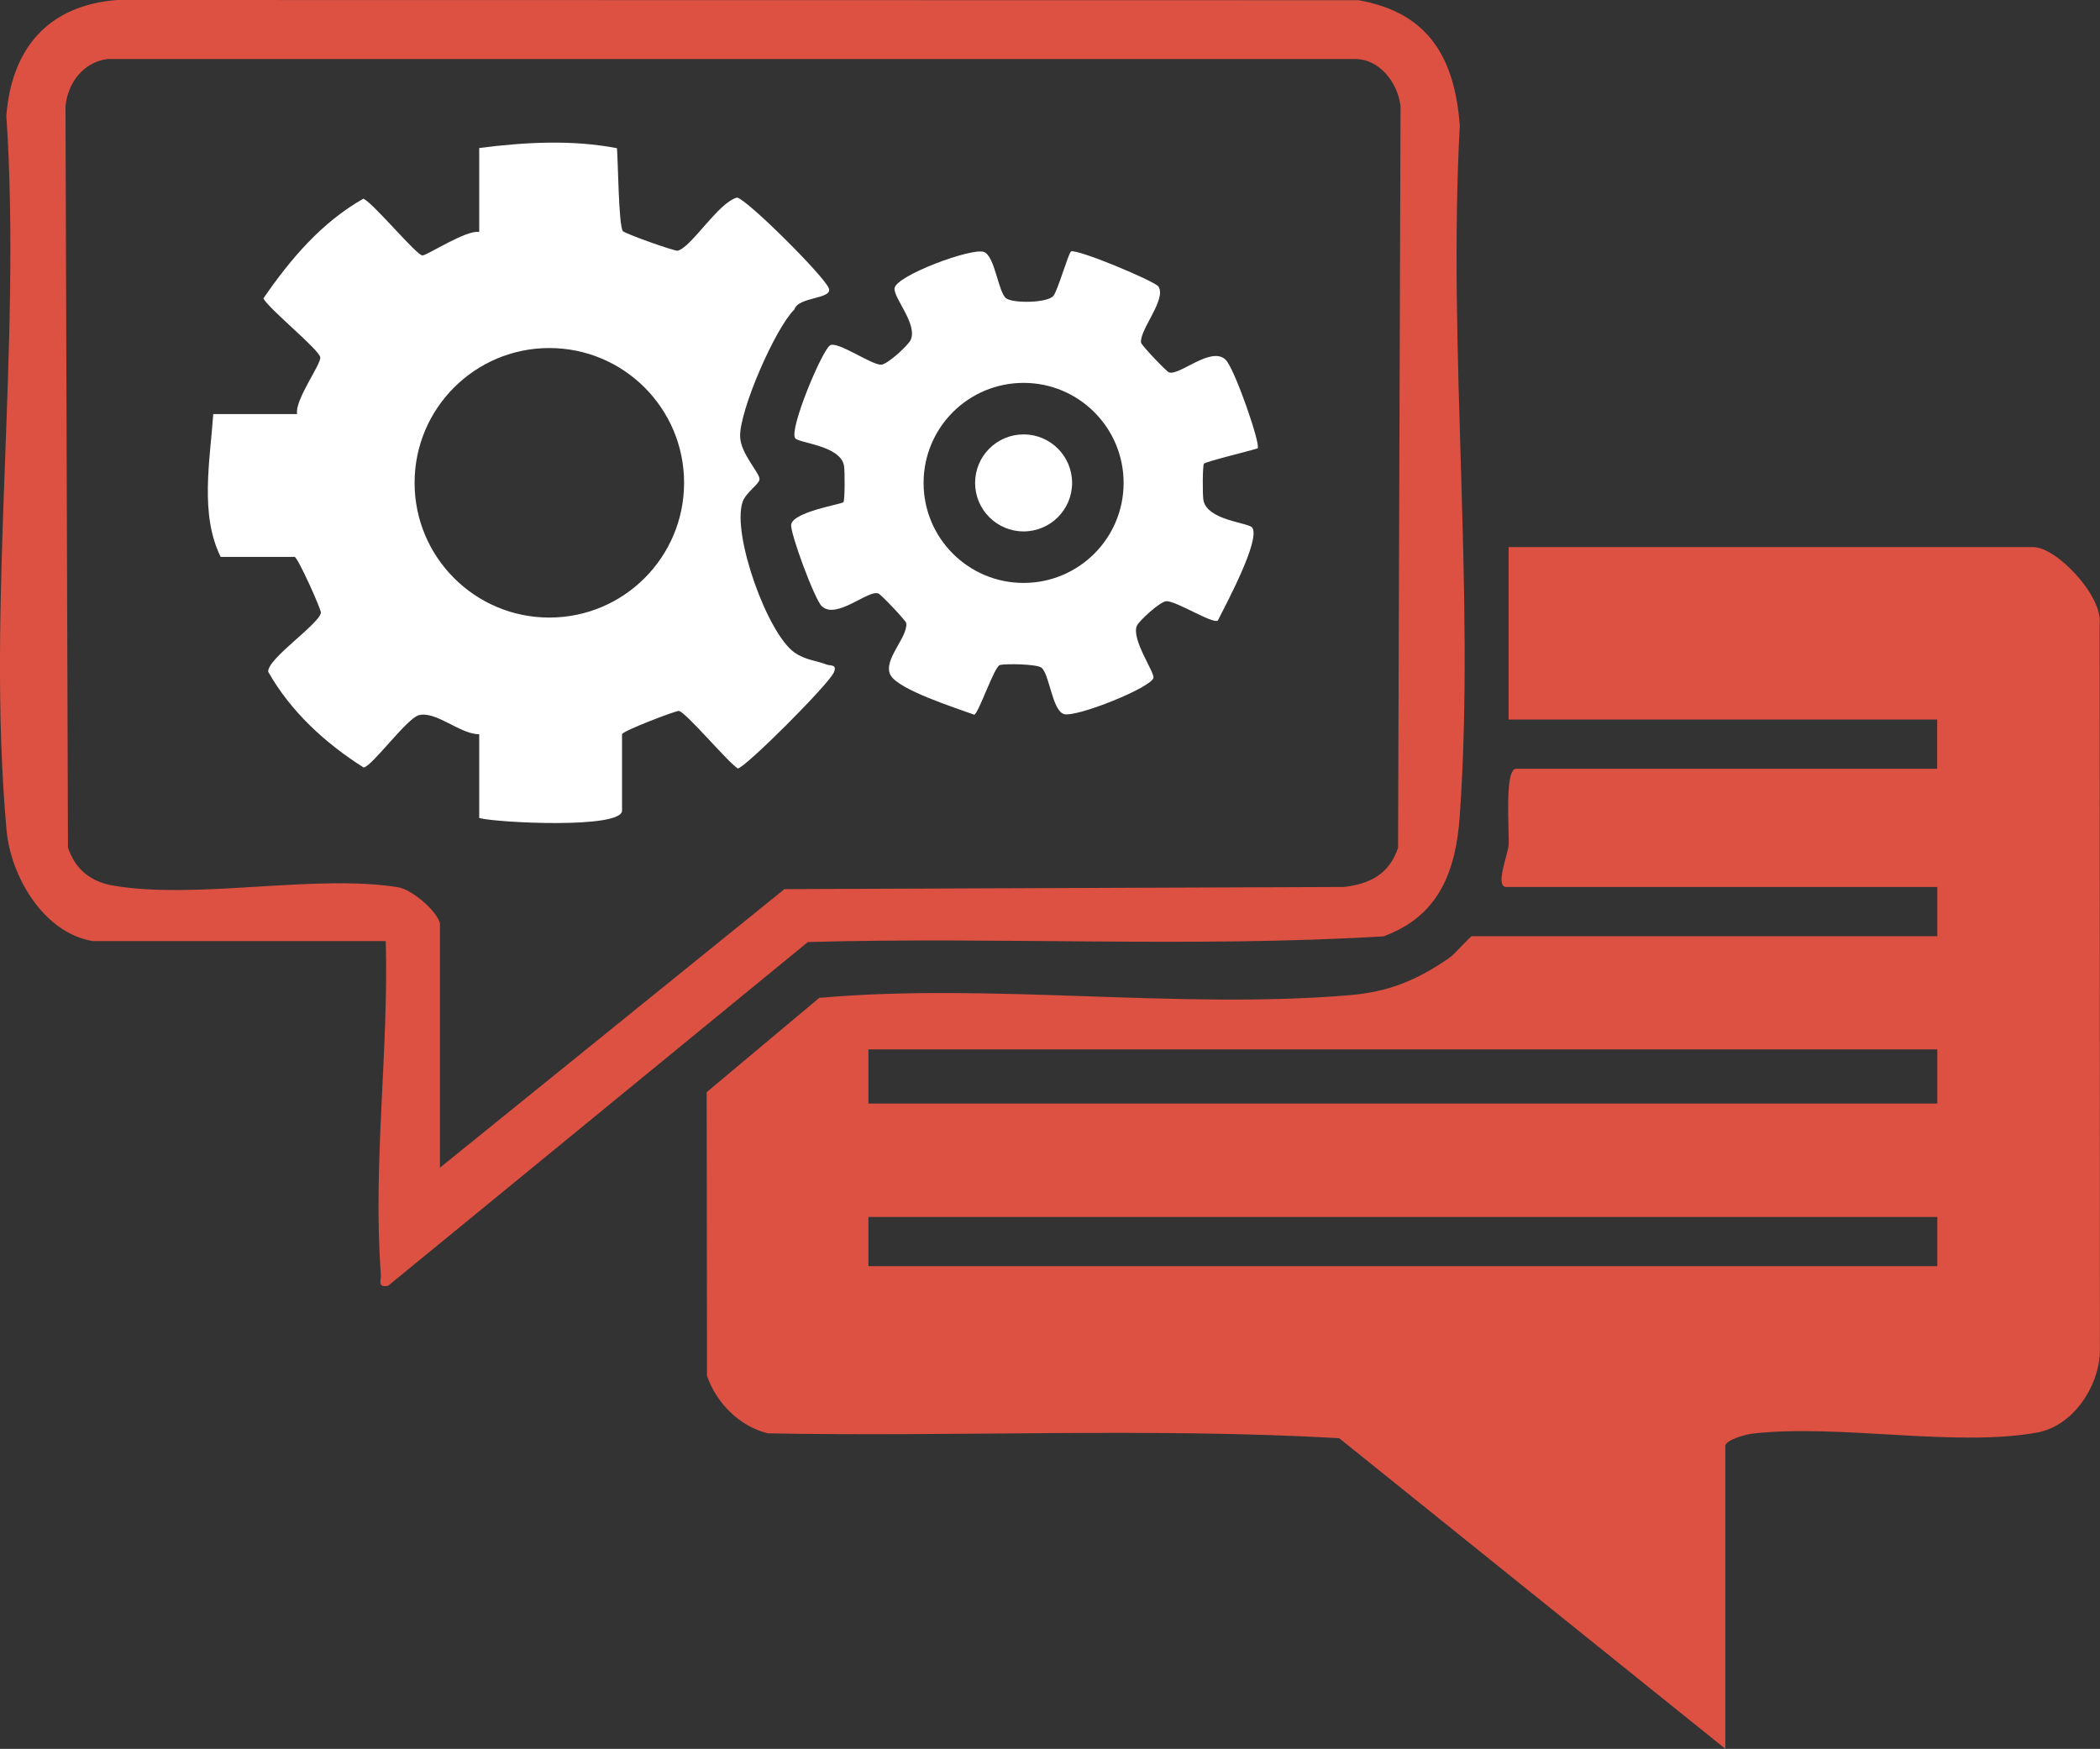
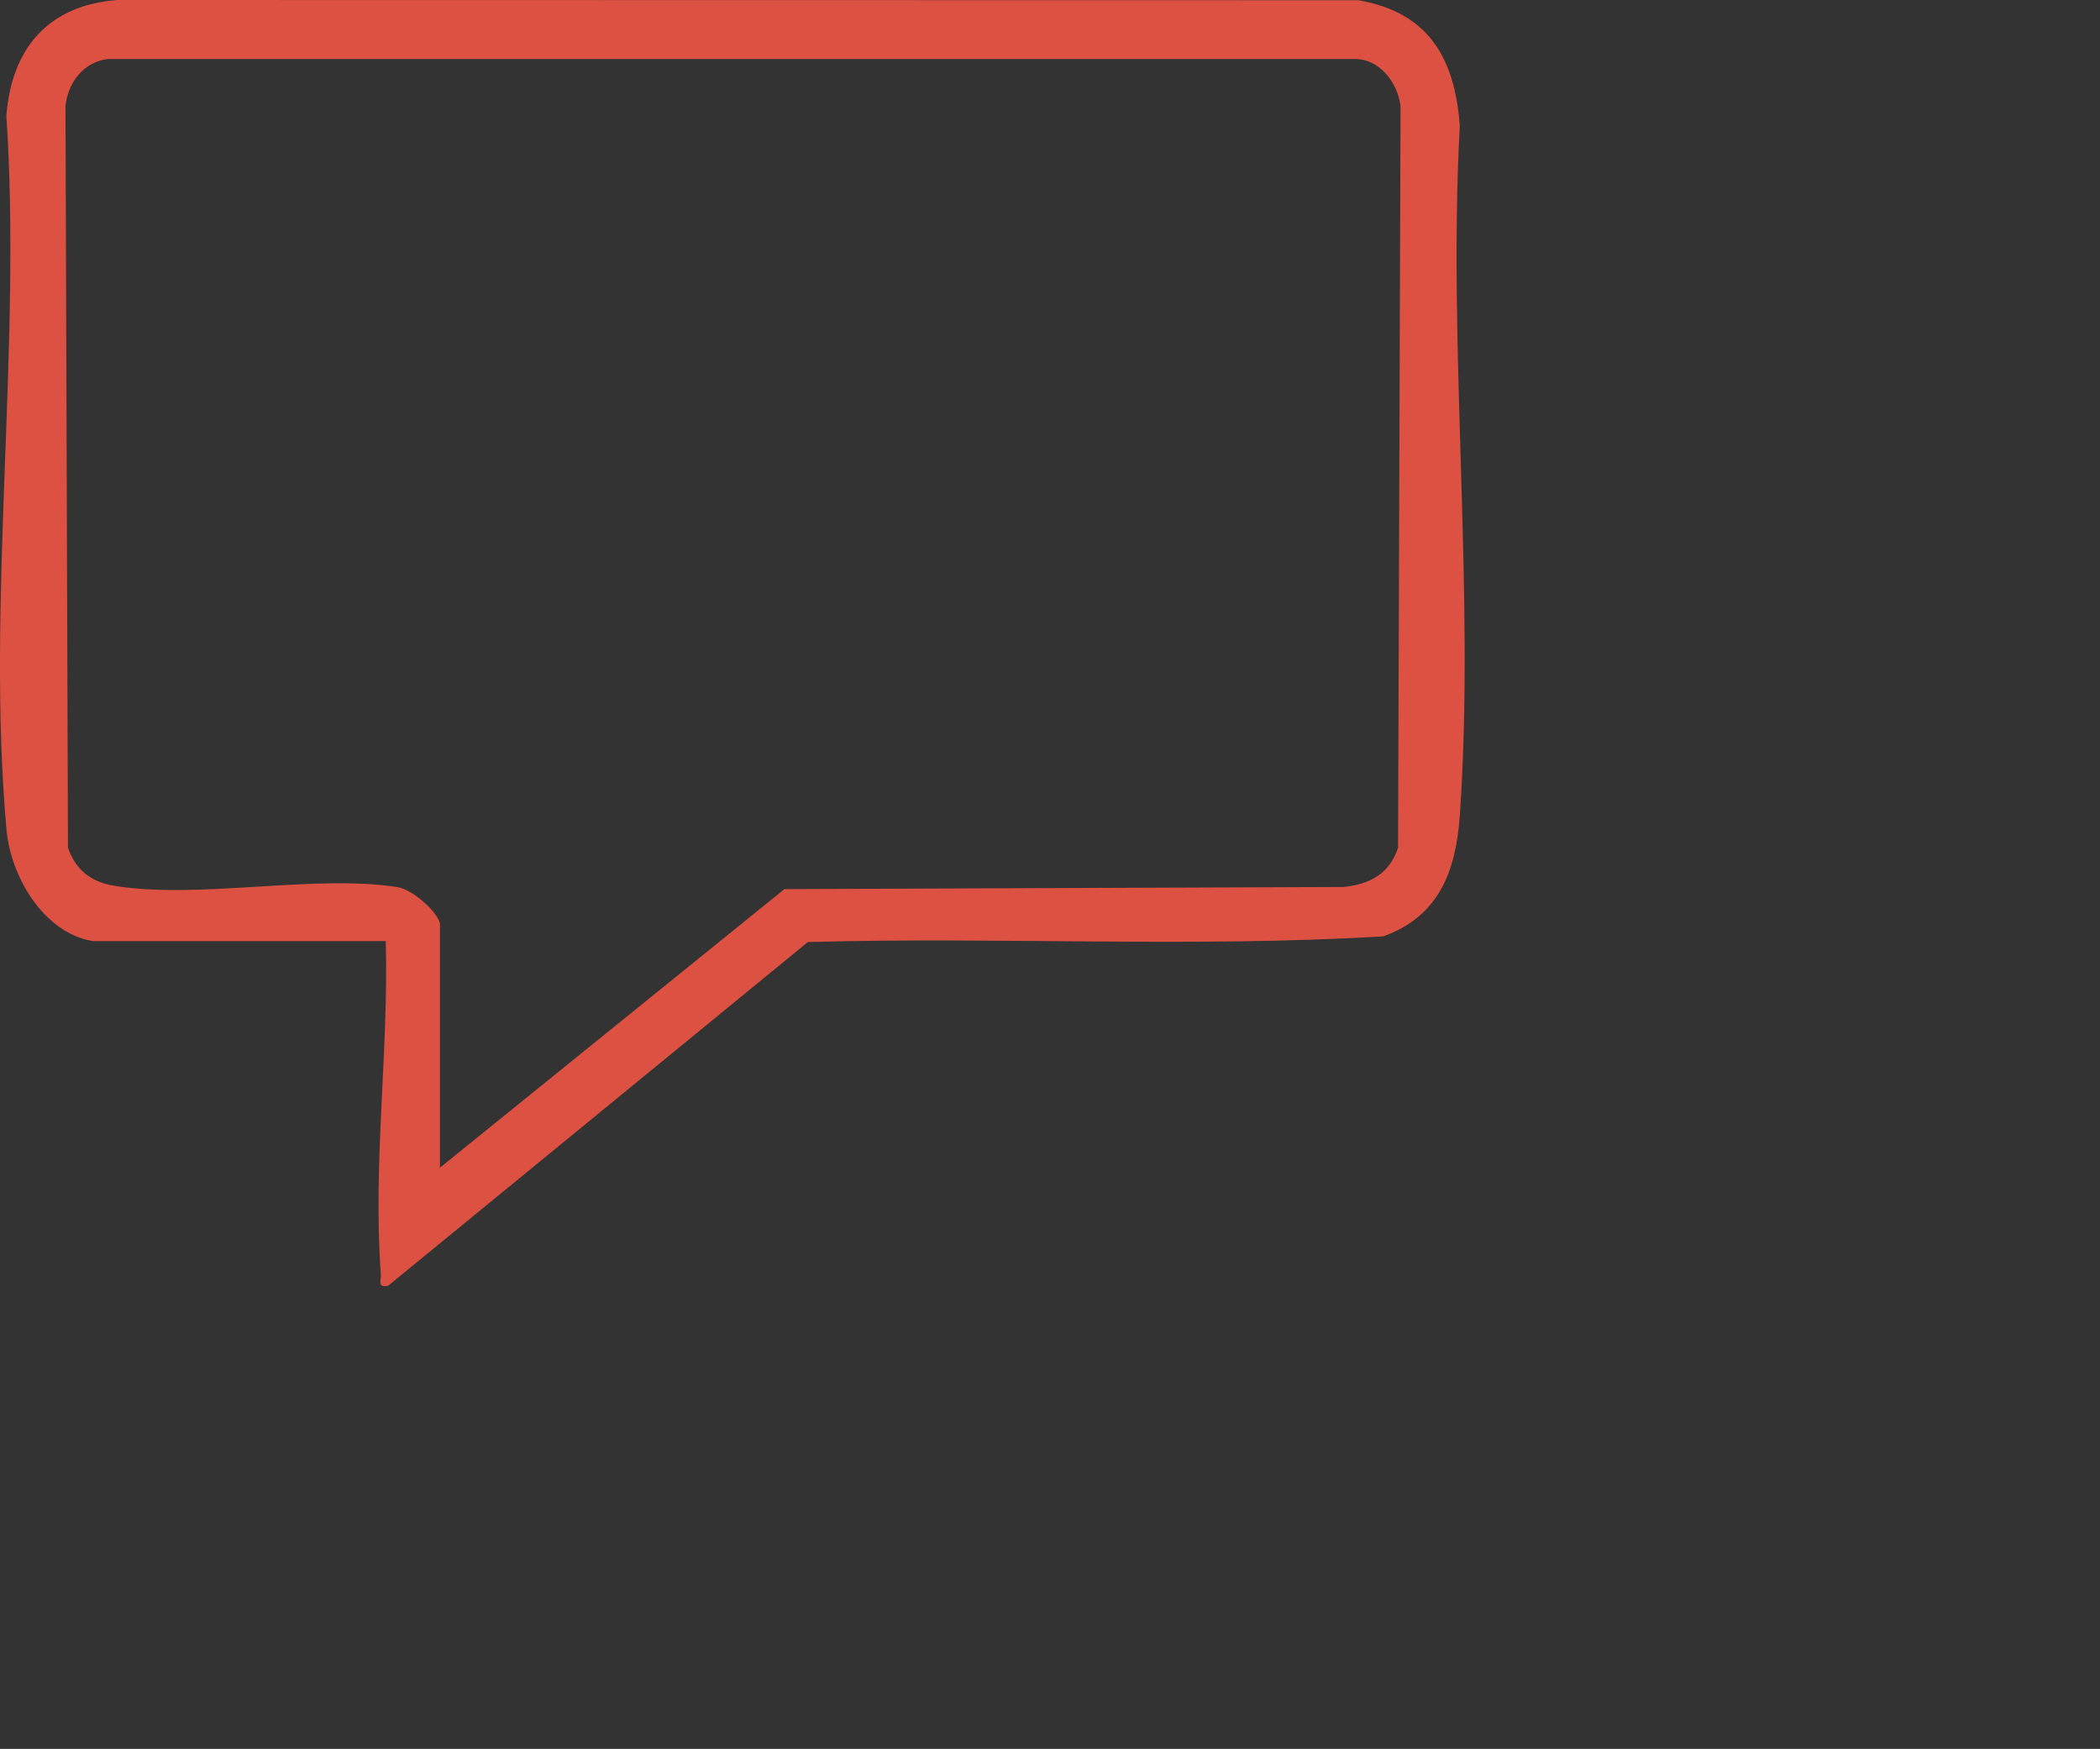
<svg xmlns="http://www.w3.org/2000/svg" id="Layer_2" data-name="Layer 2" viewBox="0 0 195.27 162.61">
  <rect x="0" y="0" width="195.27" height="162.61" fill="#333333" stroke="none" />
  <defs>
    <style>
      .cls-1 {
        fill: #fff;
      }

      .cls-2 {
        fill: #dd5143;
      }
    </style>
  </defs>
  <g id="Layer_1-2" data-name="Layer 1">
    <g>
-       <path class="cls-2" d="M160.44,162.61l-35.92-28.89c-17.61-1-35.44-.11-53.13-.45-2.65-.66-4.77-2.82-5.65-5.34l-.03-26.38,10.47-8.77c16-1.41,33.38,1.08,49.22-.24,3.75-.31,6.31-1.38,9.36-3.47.53-.36,1.95-2.02,2.1-2.02h43.28v-4.58h-40.08c-1.08,0,.17-3.07.22-3.9.08-1.18-.42-7.09.69-7.09h39.16v-4.58h-39.85v-16.03h48.78c2.19,0,6.46,4.56,6.18,7.1l.02,67.8c-.14,3.23-2.52,6.83-5.85,7.43-7.58,1.38-18.52-.83-26.47.1-.62.07-2.51.59-2.51,1.15v28.17ZM180.14,97.57h-99.39v5.04h99.39v-5.04ZM180.14,113.15h-99.39v4.58h99.39v-4.58Z" />
      <g>
        <path class="cls-2" d="M8.62,87.5c-4.58-.76-7.62-6.02-8.01-10.31-1.92-21.12,1.43-45.01-.02-66.42C1.08,4.51,4.46.5,10.89,0l115.44.02c6.54,1.16,8.94,5.4,9.41,11.66-1.14,20.95,1.45,43.39,0,64.16-.36,5.15-1.93,9.35-7.1,11.22-17.73,1.07-35.7.03-53.52.53l-39.03,31.96c-1.04.19-.63-.45-.68-1.13-.75-10.25.74-20.67.46-30.92H8.62ZM40.91,85.9v22.67l32.03-25.9,52.01-.2c2.46-.27,4.25-1.23,5.05-3.65l.23-68.96c-.26-2.19-1.98-4.44-4.34-4.37H9.97c-2.24.31-3.66,2.22-3.88,4.37l.23,68.95c.69,2.04,2.11,3.18,4.25,3.54,7.83,1.31,18.65-1.09,26.43.14,1.3.21,3.66,2.21,3.92,3.41Z" />
        <g>
-           <path class="cls-1" d="M44.57,13.76c4.24-.54,8.59-.79,12.8.02.1,1.18.15,7.12.54,7.7.15.23,4.85,1.9,5.11,1.83,1.3-.34,3.78-4.5,5.52-4.94.93.17,8.11,7.31,8.53,8.44.38,1.02-2.85.76-3.2,1.96-1.79,1.75-5.09,9.35-5.05,11.79.03,1.66,1.9,3.46,1.8,4.04-.08.46-1.29,1.21-1.58,2.1-.98,3,2.31,12.21,4.85,13.98,1.01.7,2,.73,3.01,1.12.32.12.97-.06.63.73-.49,1.12-8.28,8.91-8.93,8.92-.99-.65-4.87-5.3-5.49-5.35-.28-.02-5.27,1.88-5.27,2.17v7.1c0,1.71-11.54,1.14-13.28.69v-7.79c-1.8,0-4.03-2.2-5.62-1.77-1.13.31-4.38,4.8-5.13,4.86-3.56-2.25-6.79-5.21-8.87-8.9-.11-1.19,4.69-4.39,4.9-5.48.05-.28-2.16-5.2-2.45-5.2h-6.87c-1.96-3.96-.99-8.93-.69-13.28h7.79c-.21-1.34,2.22-4.58,2.16-5.27s-4.69-4.42-5.29-5.48c2.49-3.63,5.42-7.09,9.31-9.28,1.03.54,4.92,5.26,5.48,5.28.42.01,4.09-2.41,5.28-2.18v-7.79ZM63.61,44.89c0-6.92-5.61-12.53-12.53-12.53s-12.53,5.61-12.53,12.53,5.61,12.53,12.53,12.53,12.53-5.61,12.53-12.53Z" />
          <g>
-             <path class="cls-1" d="M99.56,23.39c.46-.34,7.84,2.76,8.16,3.25.77,1.2-1.76,4-1.62,5.22.03.23,2.32,2.64,2.58,2.75.93.41,3.91-2.47,5.28-1.17.83.79,3.3,7.91,2.98,8.25-.74.24-4.82,1.23-4.99,1.42-.13.16-.14,2.89-.05,3.39.35,1.9,4.2,2.08,4.54,2.56.8,1.13-2.5,7.24-3.2,8.64-.48.34-3.84-1.82-4.78-1.8-.58.01-2.56,1.84-2.75,2.29-.52,1.22,1.6,4.25,1.55,4.81-.07.88-7.23,3.76-8.34,3.39s-1.34-3.82-2.11-4.33c-.46-.31-3.23-.37-3.83-.23-.53.13-2.02,4.62-2.4,4.62-1.59-.59-7.06-2.31-7.78-3.69-.73-1.39,1.62-3.48,1.47-4.82-.03-.23-2.32-2.64-2.58-2.75-.93-.41-3.91,2.47-5.28,1.17-.66-.62-2.96-6.83-2.84-7.59.19-1.19,4.68-1.88,4.86-2.08.13-.16.14-2.89.05-3.39-.35-1.9-4.2-2.08-4.54-2.56-.58-.81,2.46-8.08,3.23-8.62.65-.47,3.84,1.81,4.76,1.79.59-.01,2.54-1.83,2.75-2.3.66-1.47-1.58-3.87-1.5-4.8.09-1.16,7.11-3.78,8.29-3.39,1.06.35,1.34,3.81,2.11,4.33.7.47,3.82.42,4.37-.24.41-.5,1.38-3.92,1.63-4.11ZM104.48,44.9c0-5.13-4.16-9.3-9.3-9.3s-9.3,4.16-9.3,9.3,4.16,9.3,9.3,9.3,9.3-4.16,9.3-9.3Z" />
-             <circle class="cls-1" cx="95.18" cy="44.9" r="4.51" />
-           </g>
+             </g>
        </g>
      </g>
    </g>
  </g>
</svg>